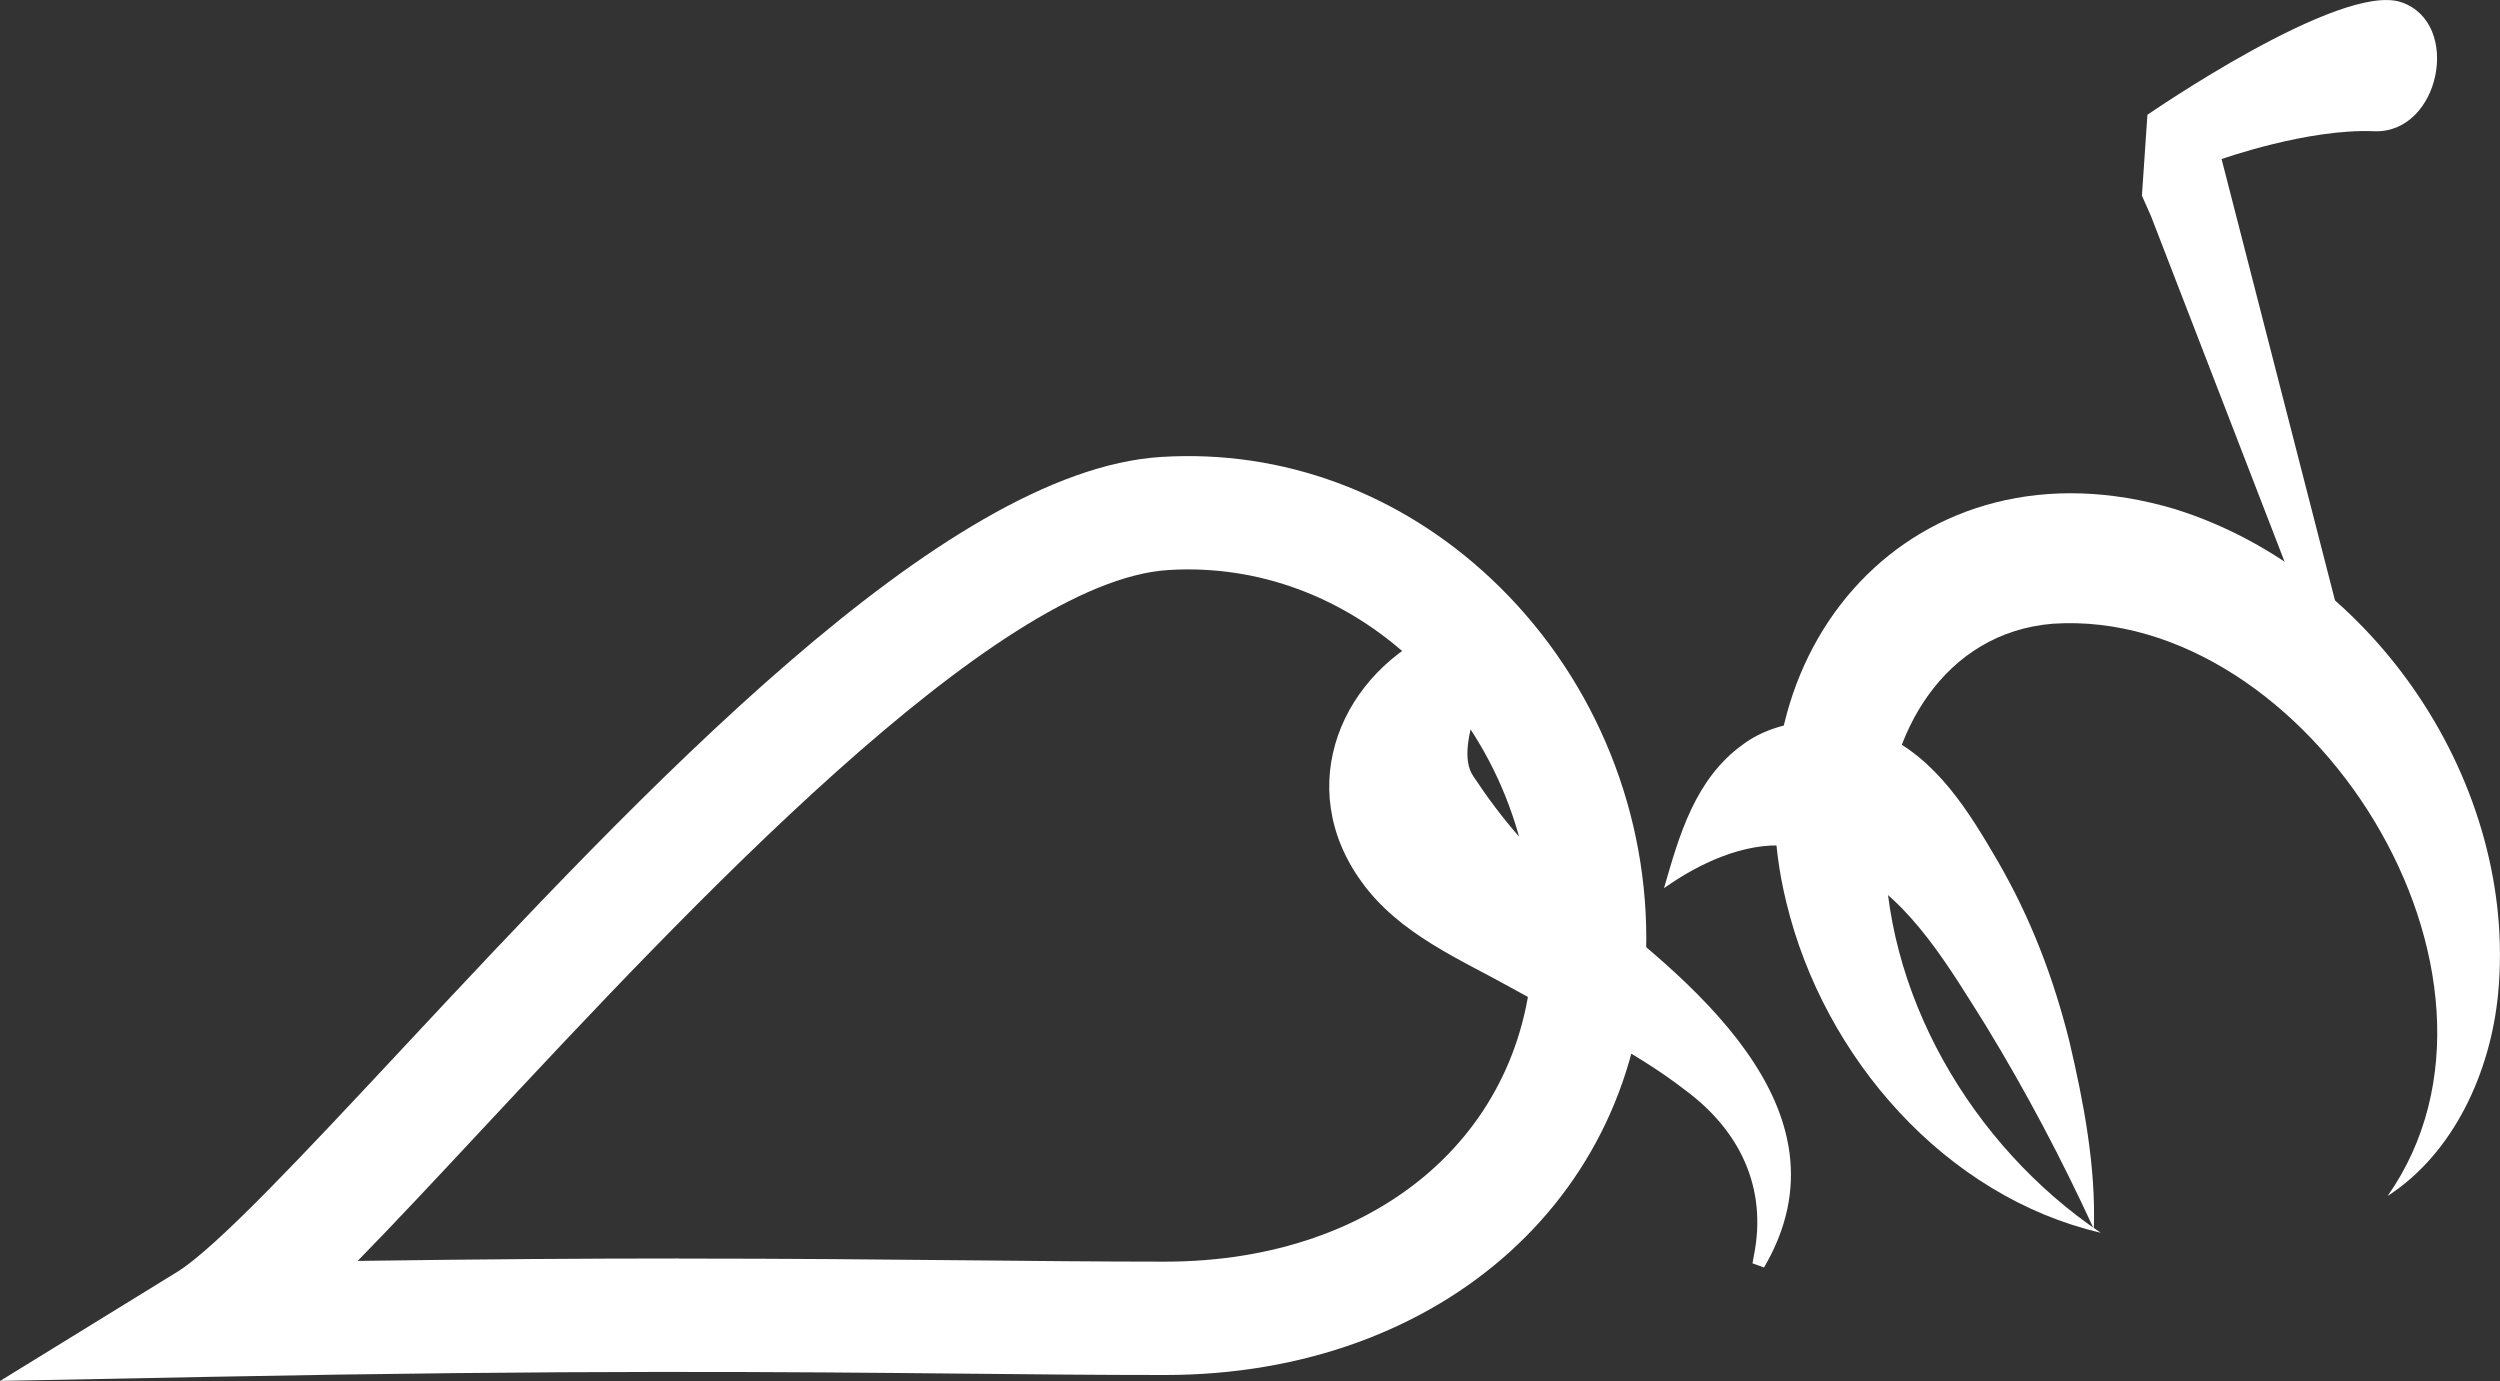
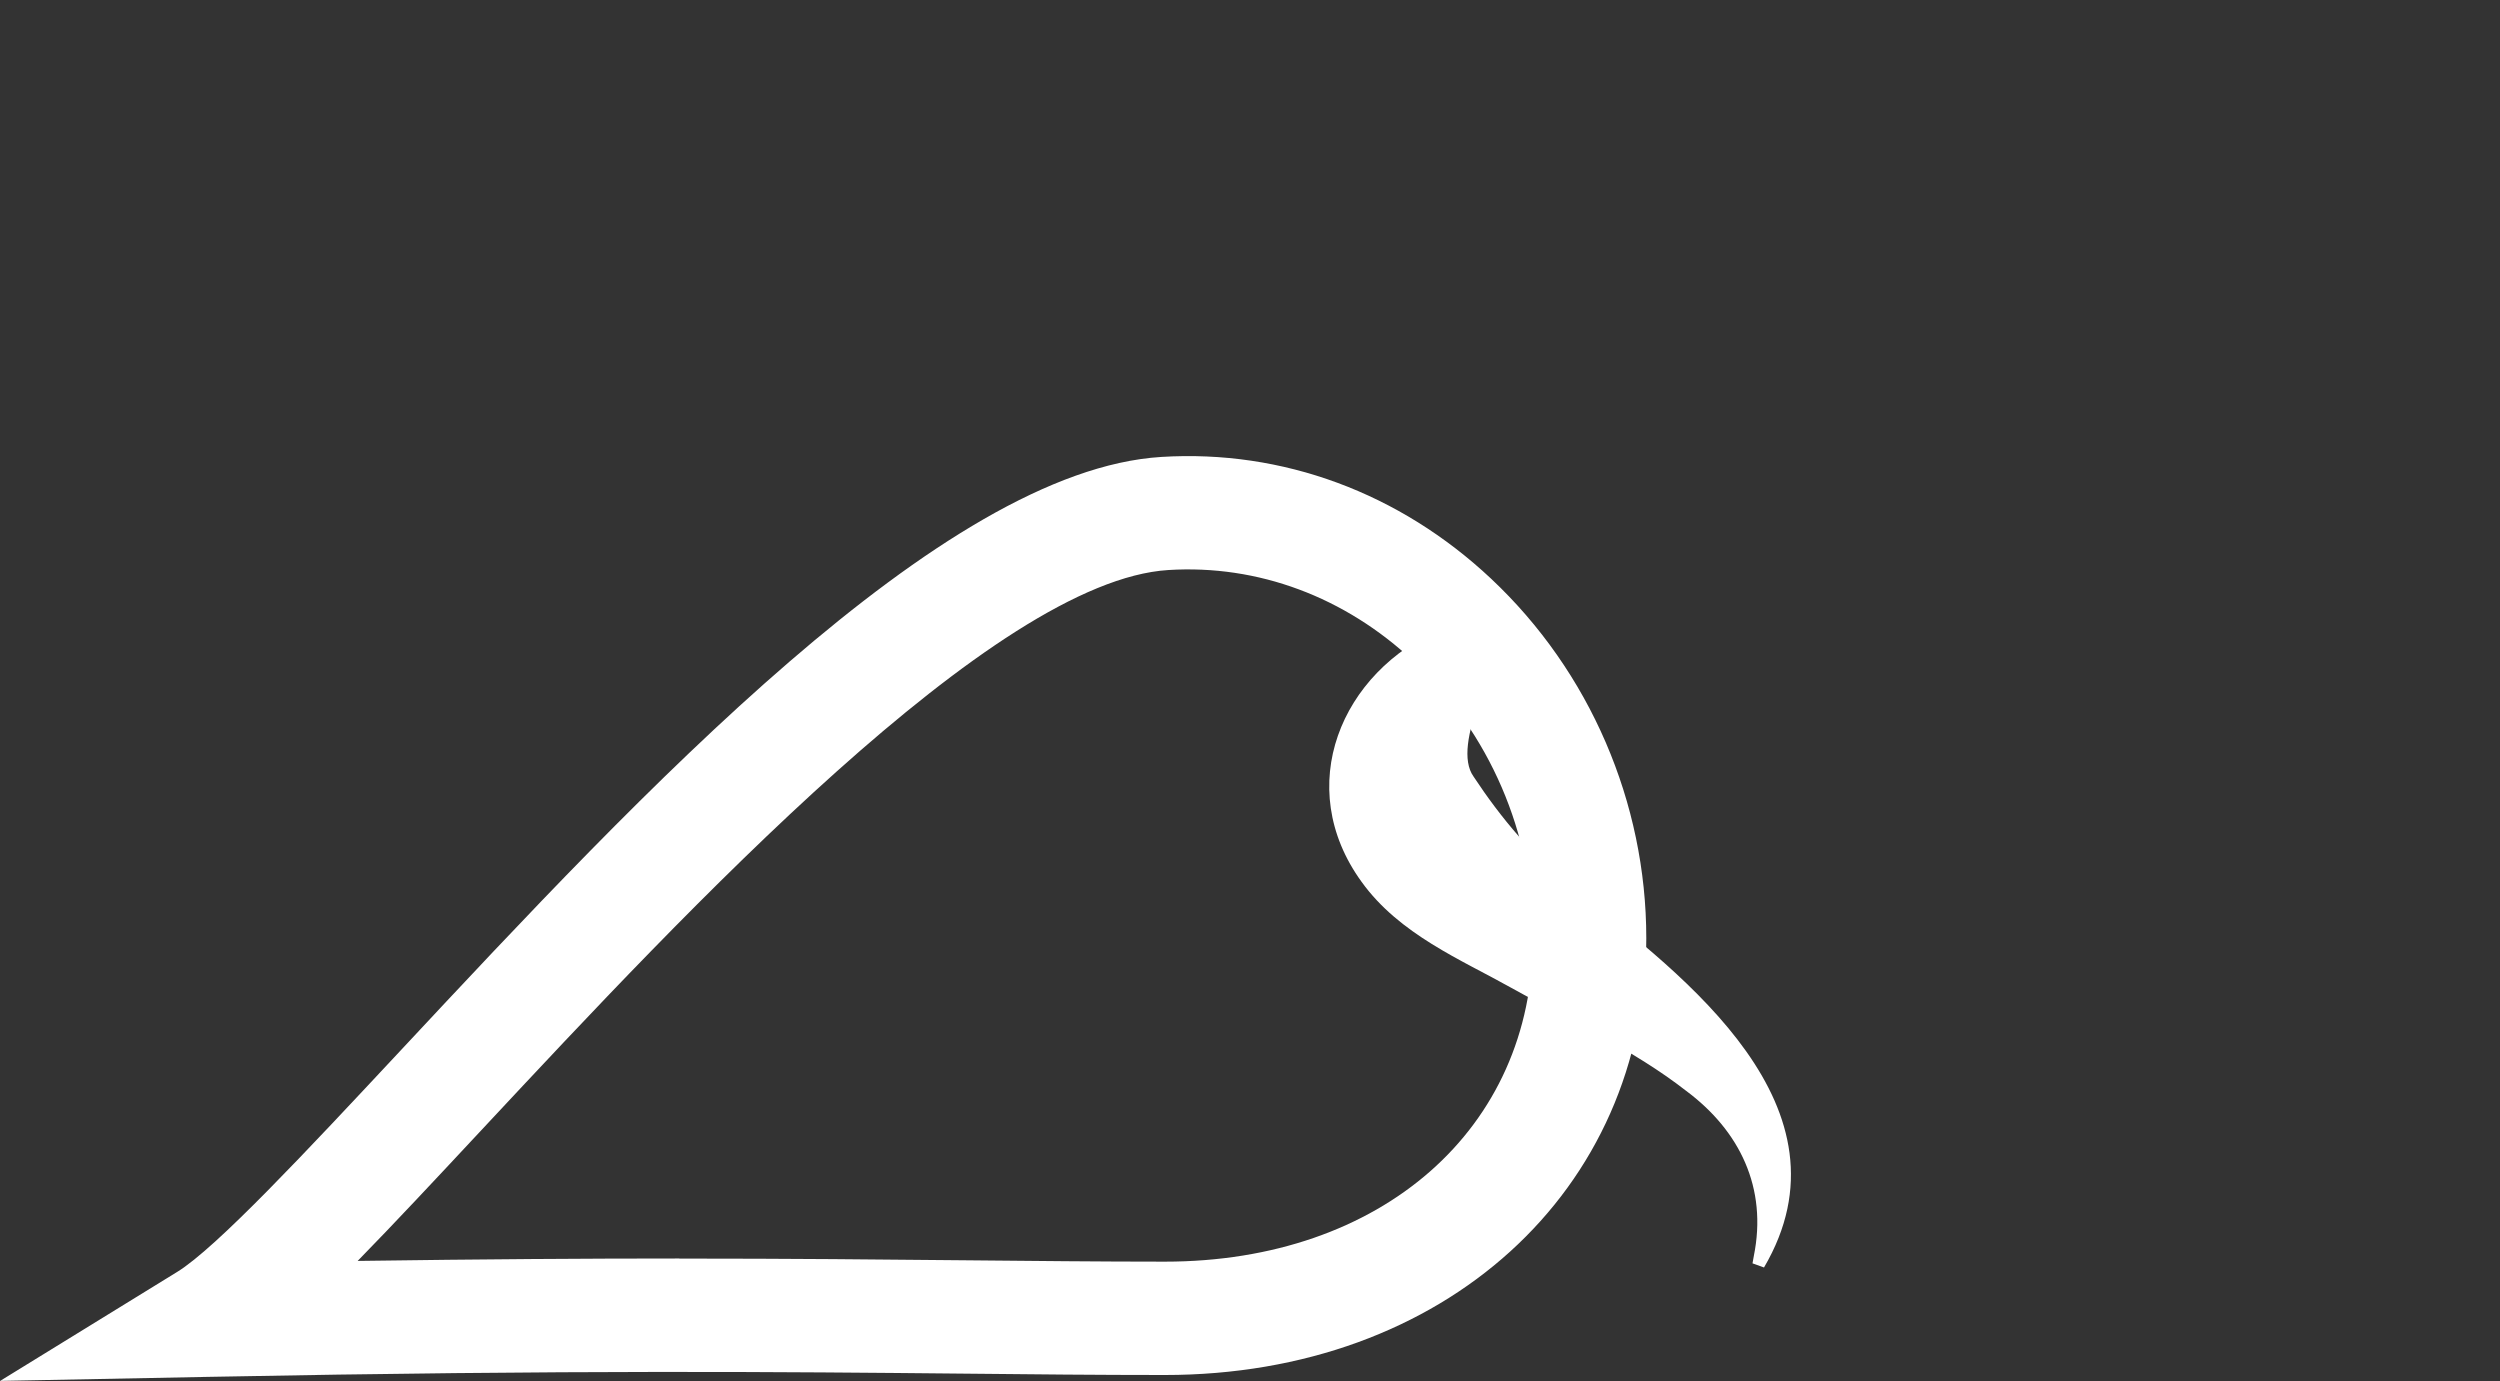
<svg xmlns="http://www.w3.org/2000/svg" id="Layer_2" data-name="Layer 2" viewBox="0 0 308.8 170.58">
  <rect x="0" y="0" width="308.8" height="170.58" fill="#333333" stroke="none" />
  <g id="Layer_1-2" data-name="Layer 1">
    <g>
-       <path d="M274.41,19.65l14.28,55.57-6.28-5.27-16.72-43.26-1.12-2.52.68-9.99s23.87-16.49,31.38-13.9c7.51,2.59,4.76,16.27-3.4,15.93-8.16-.35-18.82,3.44-18.82,3.44Z" style="fill: #fff;" />
      <path d="M0,170.58l21.88-13.47c4.85-2.98,15.89-14.81,27.58-27.33,29.81-31.93,66.9-71.67,93.99-73.34,14.96-.93,29.43,4.42,40.74,15.05,12.18,11.45,19.16,27.63,19.16,44.4,0,31.26-25.01,53.95-59.47,53.95-8.23,0-16.35-.08-24.94-.17-21.51-.21-48.29-.48-93.25.4l-25.69.5ZM83.9,155.46c13.78,0,25.06.11,35.18.21,8.56.08,16.64.17,24.8.17,26.77,0,45.47-16.43,45.47-39.95,0-12.92-5.38-25.39-14.75-34.21-8.46-7.95-19.21-11.96-30.28-11.27-21.52,1.33-59.49,42.01-84.61,68.92-5.85,6.27-11.02,11.81-15.53,16.42,15.42-.22,28.42-.3,39.73-.3Z" style="fill: #fff;" />
      <g>
-         <path d="M186.47,76.86c-1.33,4.8-7.31,15.1-4.45,19.07,3.34,5.06,7.38,9.95,12.66,14.12,13.45,10.5,34.8,26.77,23.21,46.51,0,0-1.42-.51-1.42-.51,0,0,.16-.9.16-.9,1.71-8.43-1.75-15.49-8.36-20.41-6.52-5.08-14.18-8.57-21.59-12.72-6.18-3.47-13.83-6.6-18.5-13.1-8.51-11.73-2.6-25.96,9.97-31.32,2.57-1.18,5.35-1.93,8.21-2.3,0,0,.44.53.44.53l-.33,1.01h0Z" style="fill: #fff;" />
+         <path d="M186.47,76.86c-1.33,4.8-7.31,15.1-4.45,19.07,3.34,5.06,7.38,9.95,12.66,14.12,13.45,10.5,34.8,26.77,23.21,46.51,0,0-1.42-.51-1.42-.51,0,0,.16-.9.16-.9,1.71-8.43-1.75-15.49-8.36-20.41-6.52-5.08-14.18-8.57-21.59-12.72-6.18-3.47-13.83-6.6-18.5-13.1-8.51-11.73-2.6-25.96,9.97-31.32,2.57-1.18,5.35-1.93,8.21-2.3,0,0,.44.53.44.53h0Z" style="fill: #fff;" />
        <g>
-           <path d="M294.91,147.74c19.12-27.22-9.7-72.77-41.33-70.7-13.42,1.08-20.66,13.63-20.75,26.24-.43,19.17,10.66,38.21,26.65,48.99-19.14-4.46-34.18-21.56-38.83-40.8-7.67-31.17,15.85-58.14,47.99-48.59,24.73,7.73,42.37,34.12,39.93,59.84-.92,9.66-5.45,19.72-13.67,25.02h0Z" style="fill: #fff;" />
-           <path d="M205.54,109.7c1.87-6.48,3.81-13.47,9.74-17.74,4.57-3.42,11.99-3.77,17.09-1.31,6.85,2.97,10.95,9.84,14.27,15.51,4.23,7.25,7.03,14.73,8.95,22.39,1.79,7.59,3.3,15.55,3.04,23.25-4.05-8.8-8.39-16.99-13.31-25.07-4.39-6.97-9.25-15.43-16.52-19.24-3.1-1.52-4.82-2.58-8.21-3.02-5.16-.42-10.77,2.18-15.05,5.24h0Z" style="fill: #fff;" />
-         </g>
+           </g>
      </g>
    </g>
  </g>
</svg>